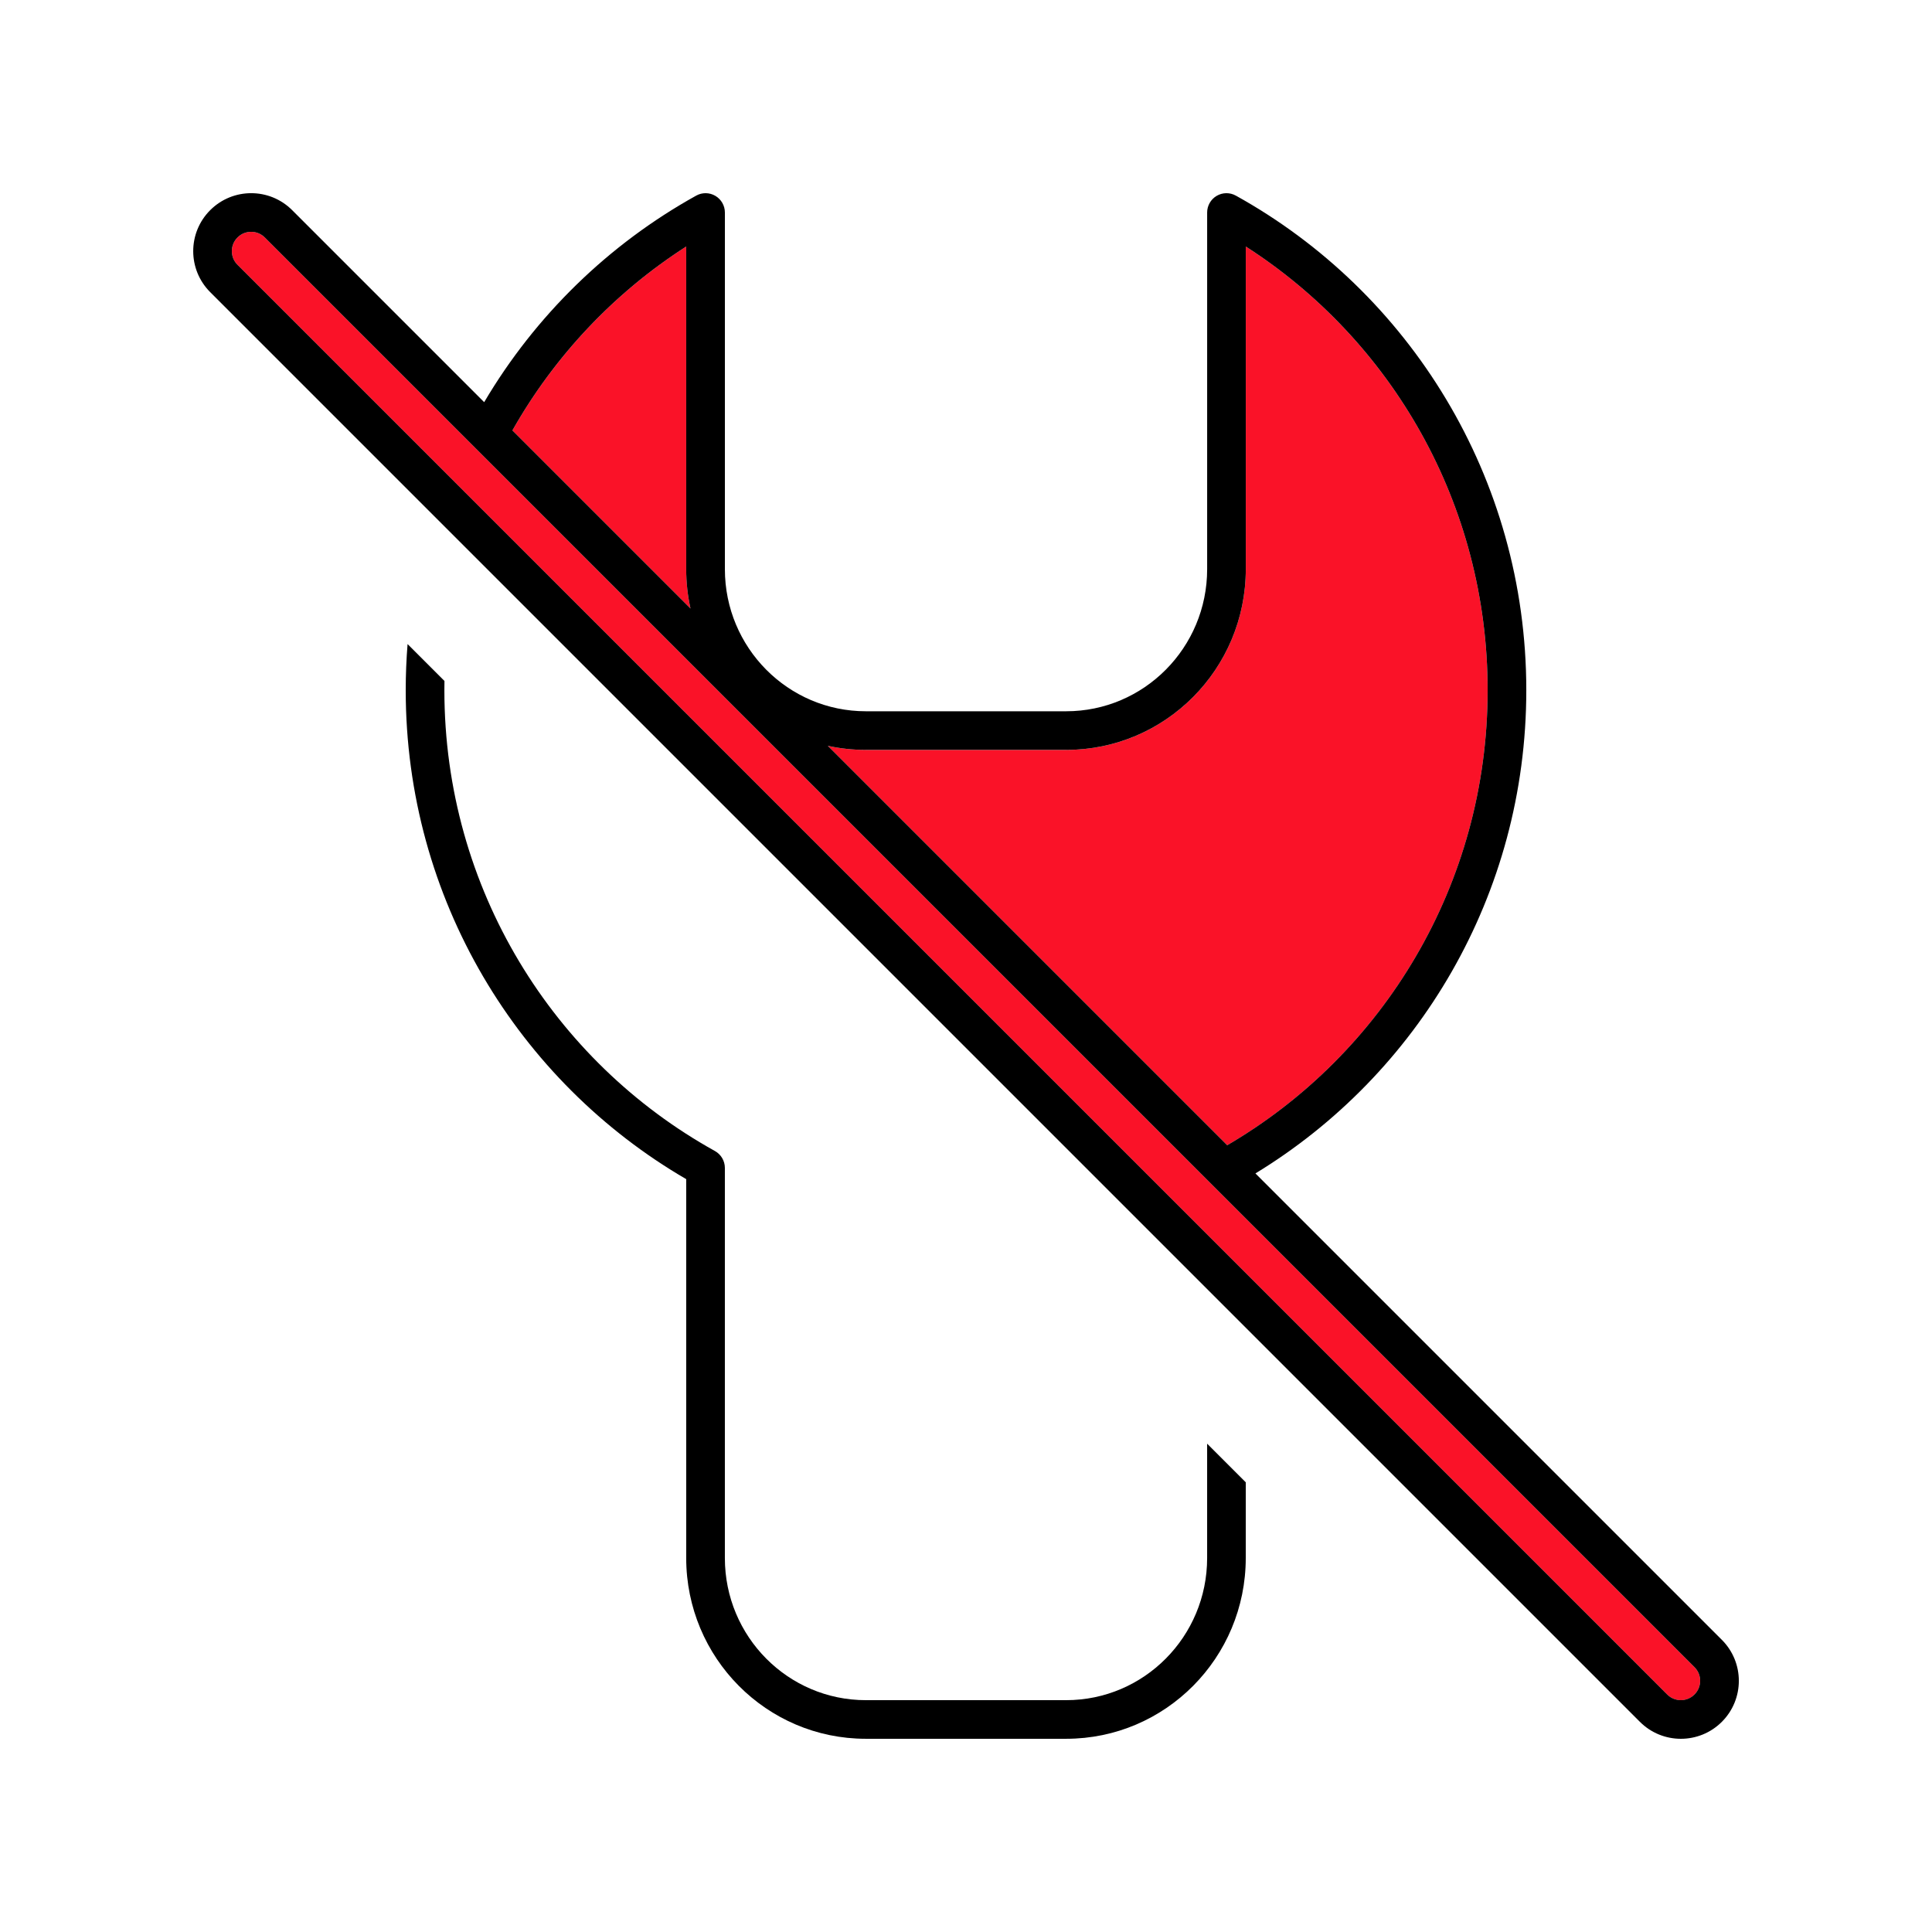
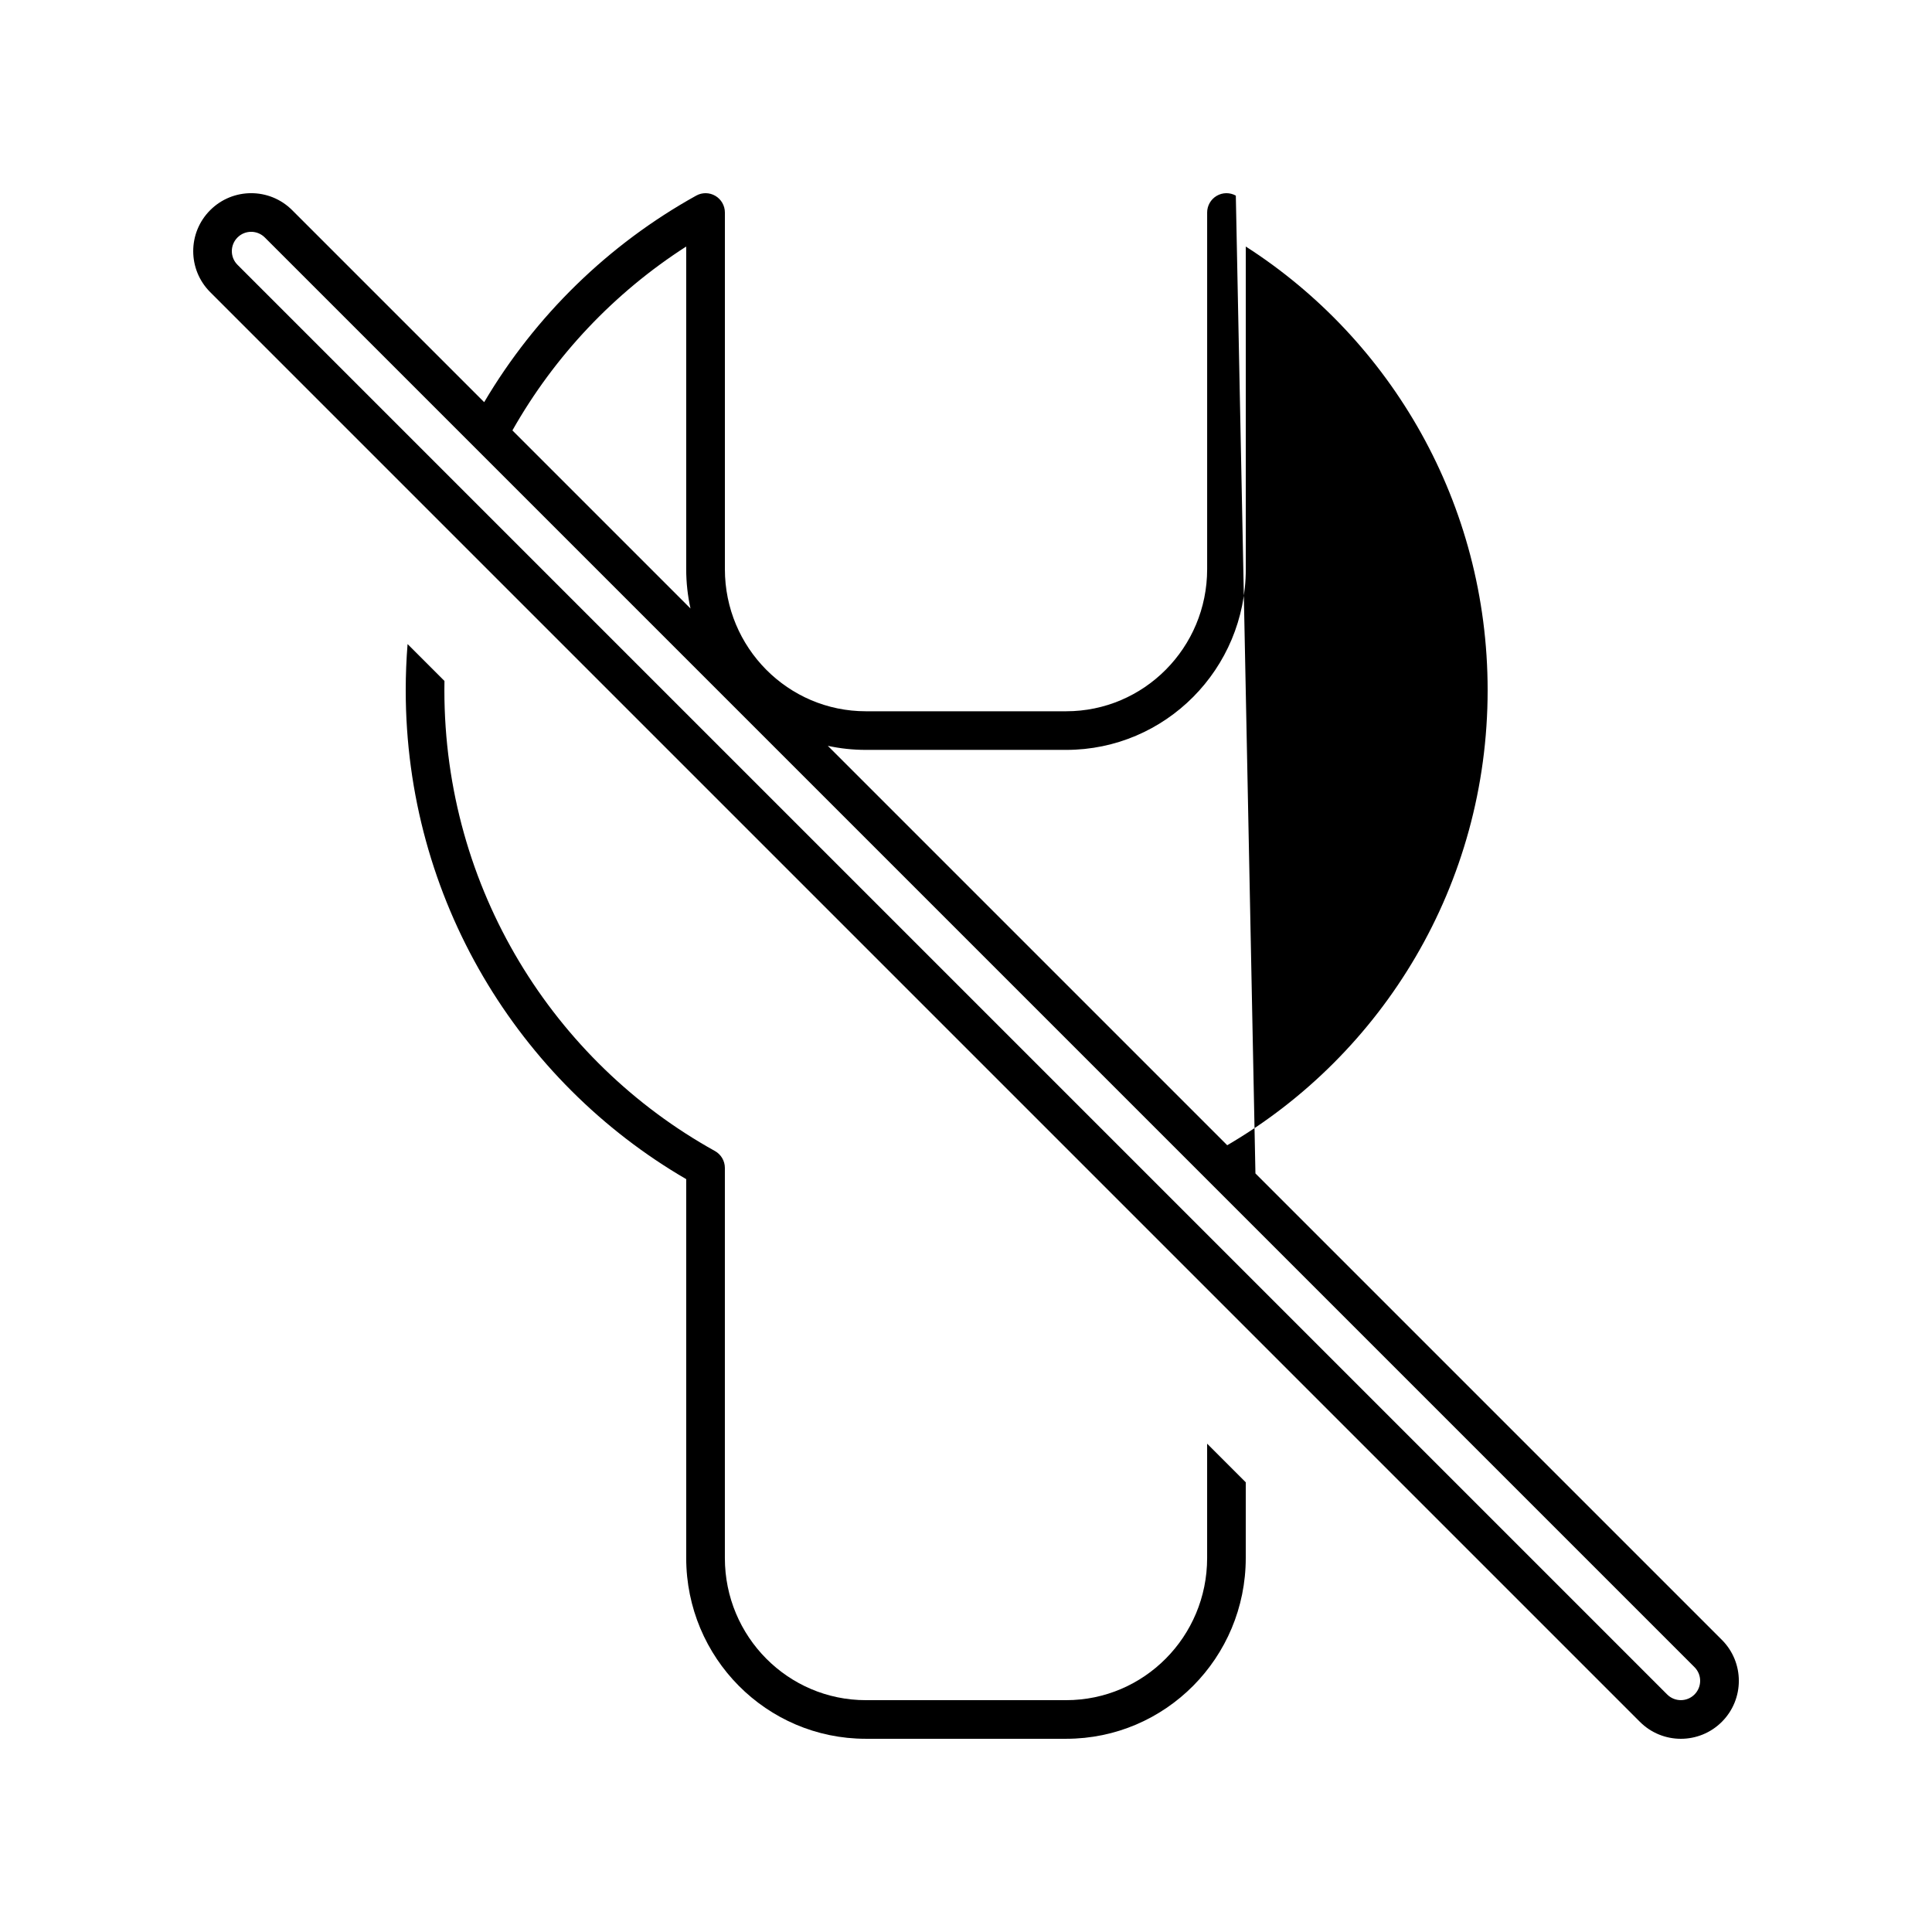
<svg xmlns="http://www.w3.org/2000/svg" fill="none" height="100" viewBox="0 0 100 100" width="100">
-   <path clip-rule="evenodd" d="m13.707 12.293c-.391-.391-1.024-.391-1.414 0s-.391 1.024 0 1.414l74 74c.391.391 1.024.391 1.414 0s.391-1.024 0-1.414zm12.816 9.987 9.217 9.217c-.145-.657-.222-1.339-.222-2.039v-16.697c-3.714 2.383-6.811 5.655-8.996 9.519zm16.325 16.325 20.673 20.673c8.059-4.707 13.479-13.491 13.479-23.553 0-9.656-4.993-18.136-12.518-22.964v16.697c0 5.161-4.155 9.357-9.296 9.357h-10.37c-.675 0-1.333-.072-1.967-.21z" fill="#fa1228" fill-rule="evenodd" />
  <g fill="#000">
-     <path clip-rule="evenodd" d="m63.966 10.125c-.31-.172-.687-.167-.992.013-.305.18-.492.507-.492.862v18.458c0 4.07-3.273 7.357-7.296 7.357h-10.37c-4.023 0-7.296-3.287-7.296-7.357v-18.458c0-.354-.187-.682-.492-.862-.305-.18-.683-.185-.992-.013-4.536 2.515-8.332 6.217-10.975 10.691l-9.938-9.938c-1.172-1.172-3.071-1.172-4.243 0-1.172 1.172-1.172 3.071 0 4.243l74 74c1.172 1.172 3.071 1.172 4.243 0s1.172-3.071 0-4.243l-24.142-24.142c8.403-5.114 14.02-14.403 14.02-25.011 0-11.029-6.072-20.632-15.034-25.6zm-50.259 2.167c-.391-.391-1.024-.391-1.414 0s-.391 1.024 0 1.414l74 74c.391.391 1.024.391 1.414 0s.391-1.024 0-1.414zm12.816 9.987 9.217 9.217c-.145-.657-.222-1.339-.222-2.039v-16.697c-3.714 2.383-6.811 5.655-8.996 9.519zm16.325 16.325 20.673 20.673c8.059-4.707 13.479-13.491 13.479-23.553 0-9.656-4.993-18.136-12.518-22.964v16.697c0 5.161-4.155 9.357-9.296 9.357h-10.37c-.675 0-1.333-.072-1.967-.21z" fill-rule="evenodd" />
+     <path clip-rule="evenodd" d="m63.966 10.125c-.31-.172-.687-.167-.992.013-.305.18-.492.507-.492.862v18.458c0 4.07-3.273 7.357-7.296 7.357h-10.37c-4.023 0-7.296-3.287-7.296-7.357v-18.458c0-.354-.187-.682-.492-.862-.305-.18-.683-.185-.992-.013-4.536 2.515-8.332 6.217-10.975 10.691l-9.938-9.938c-1.172-1.172-3.071-1.172-4.243 0-1.172 1.172-1.172 3.071 0 4.243l74 74c1.172 1.172 3.071 1.172 4.243 0s1.172-3.071 0-4.243l-24.142-24.142zm-50.259 2.167c-.391-.391-1.024-.391-1.414 0s-.391 1.024 0 1.414l74 74c.391.391 1.024.391 1.414 0s.391-1.024 0-1.414zm12.816 9.987 9.217 9.217c-.145-.657-.222-1.339-.222-2.039v-16.697c-3.714 2.383-6.811 5.655-8.996 9.519zm16.325 16.325 20.673 20.673c8.059-4.707 13.479-13.491 13.479-23.553 0-9.656-4.993-18.136-12.518-22.964v16.697c0 5.161-4.155 9.357-9.296 9.357h-10.37c-.675 0-1.333-.072-1.967-.21z" fill-rule="evenodd" />
    <path d="m64.481 76.724-2-2v5.919c0 4.07-3.273 7.357-7.296 7.357h-10.37c-4.023 0-7.296-3.287-7.296-7.357v-20.192c0-.363-.197-.698-.515-.875-8.347-4.628-14.003-13.573-14.003-23.851 0-.16.001-.32.004-.479l-1.909-1.909c-.063.787-.096 1.584-.096 2.387 0 10.816 5.84 20.261 14.518 25.308v19.61c0 5.161 4.155 9.357 9.296 9.357h10.37c5.141 0 9.296-4.196 9.296-9.357z" />
  </g>
</svg>